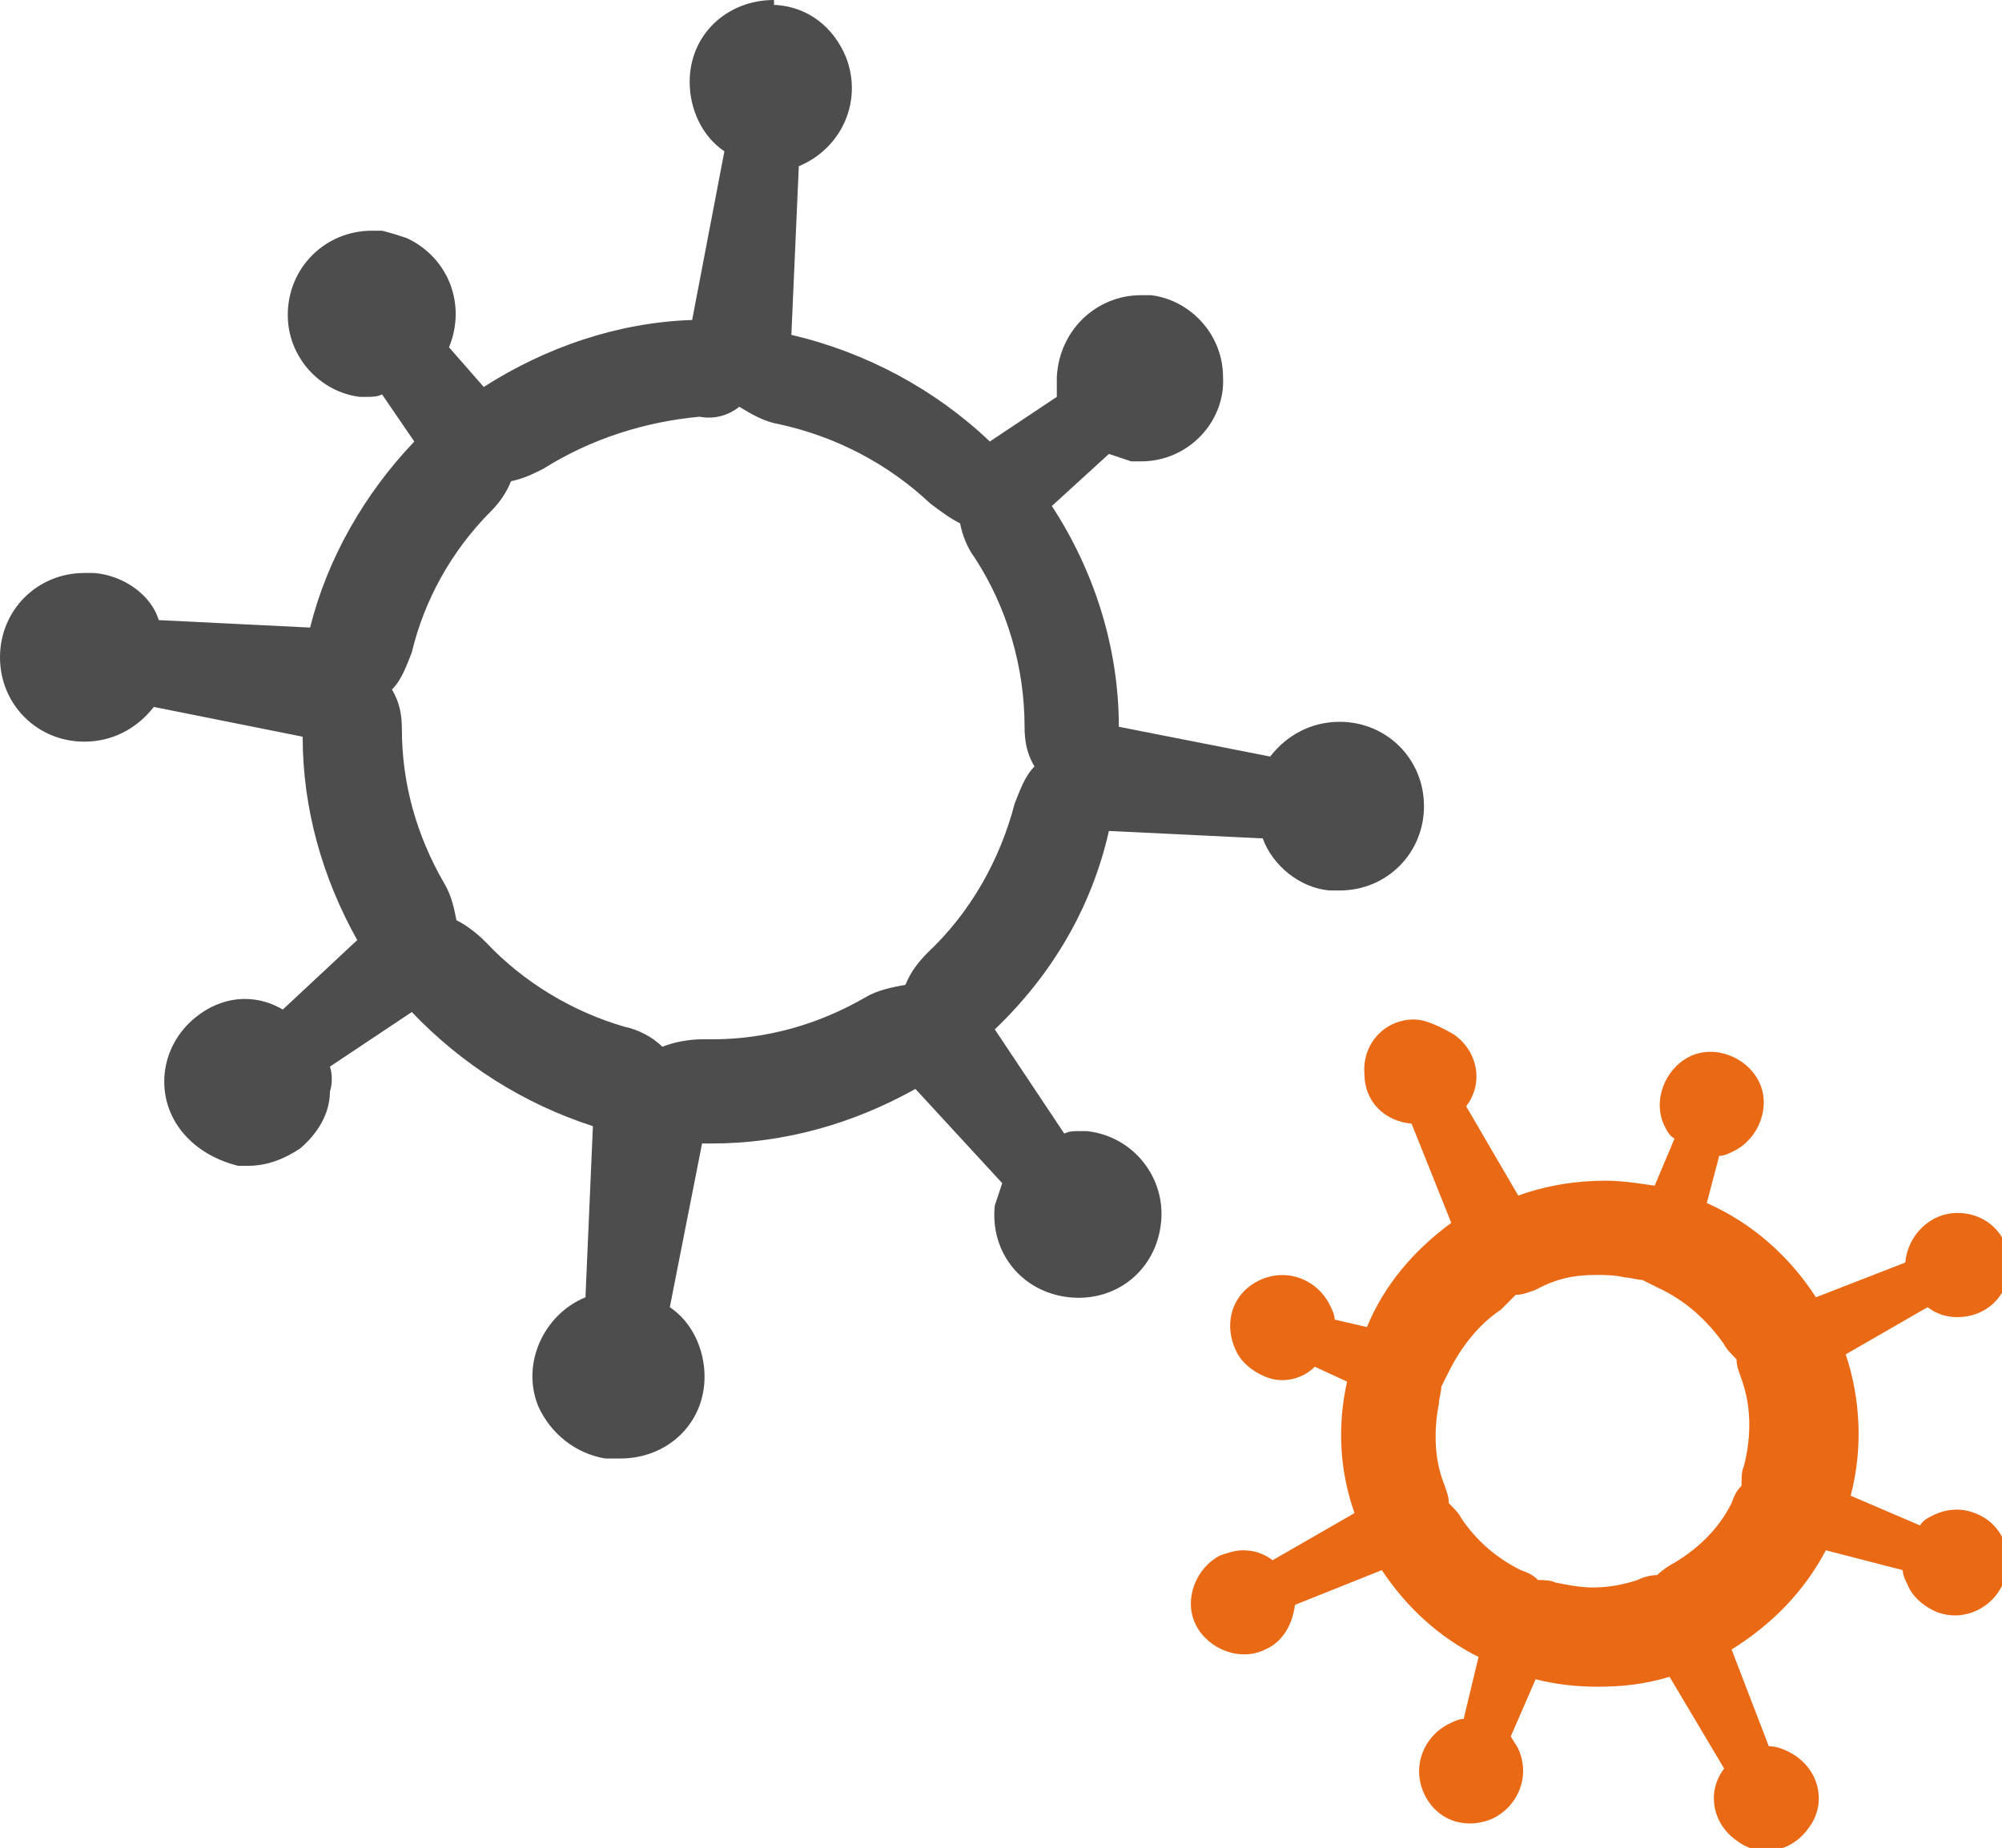
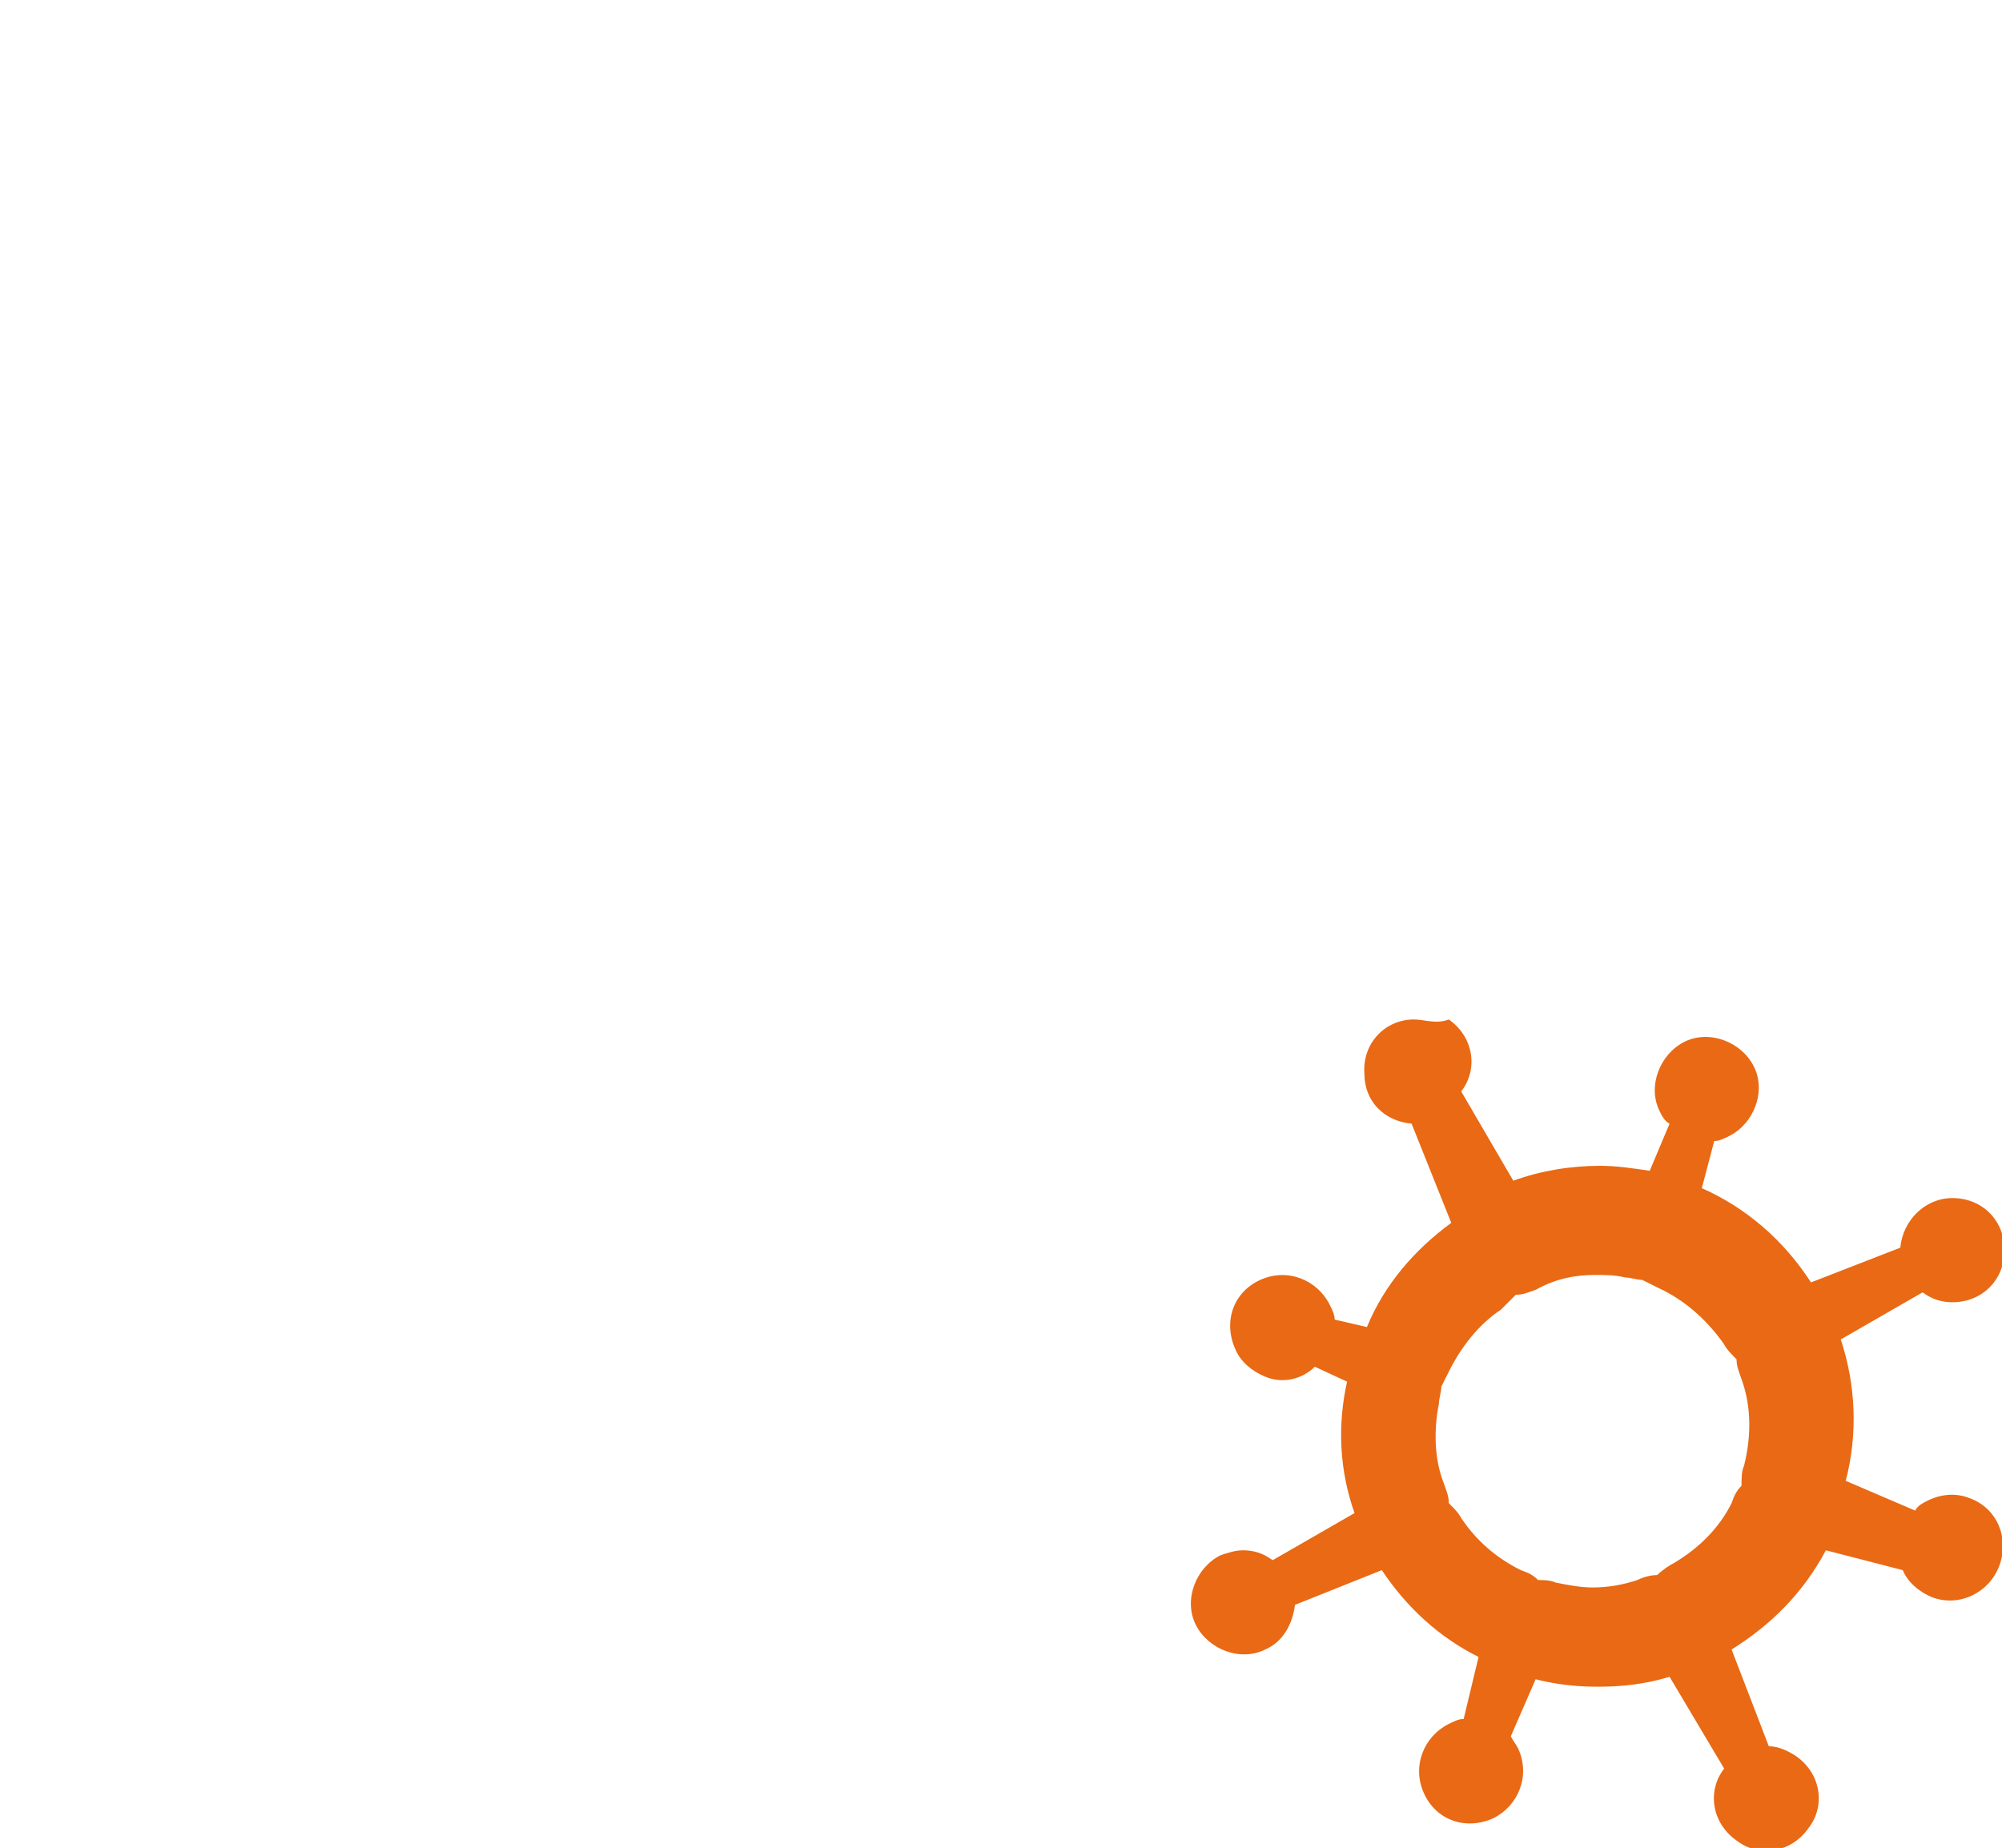
<svg xmlns="http://www.w3.org/2000/svg" version="1.1" id="レイヤー_1" x="0px" y="0px" viewBox="0 0 80.7 74.5" style="enable-background:new 0 0 80.7 74.5;" xml:space="preserve">
  <style type="text/css">
	.st0{fill:#4D4D4D;}
	.st1{fill:#E96914;}
</style>
-   <path class="st0" d="M29.8,16.4c0.5,0.3,1,0.6,1.6,0.7c2.3,0.5,4.4,1.6,6.1,3.2c0.4,0.3,0.8,0.6,1.2,0.8c0.1,0.5,0.3,1,0.6,1.4  c1.3,2,2,4.4,2,6.8c0,0.6,0.1,1.1,0.4,1.6c-0.4,0.4-0.6,1-0.8,1.5c-0.6,2.3-1.8,4.4-3.5,6c-0.4,0.4-0.7,0.8-0.9,1.3  c-0.5,0.1-1.1,0.2-1.6,0.5c-1.9,1.1-4,1.7-6.2,1.7h-0.4c-0.5,0-1.1,0.1-1.6,0.3c-0.4-0.4-1-0.7-1.5-0.8c-2.1-0.6-4.1-1.8-5.6-3.4  c-0.4-0.4-0.8-0.7-1.2-0.9c-0.1-0.5-0.2-1-0.5-1.5c-1.1-1.9-1.7-4-1.7-6.2c0-0.6-0.1-1.1-0.4-1.6c0.4-0.4,0.6-1,0.8-1.5  c0.5-2.1,1.6-4.1,3.2-5.7c0.3-0.3,0.6-0.7,0.8-1.2c0.5-0.1,0.9-0.3,1.3-0.5c1.9-1.2,4.1-1.9,6.3-2.1C28.7,16.9,29.3,16.8,29.8,16.4   M31.2,0c-1.9,0-3.4,1.4-3.4,3.3c0,1.1,0.5,2.2,1.4,2.8l-1.3,6.8c-3,0.1-5.9,1.1-8.4,2.7L18.1,14c0.7-1.7,0-3.6-1.7-4.4  c-0.3-0.1-0.6-0.2-1-0.3l0,0H15c-1.9,0-3.4,1.5-3.4,3.4c0,1.7,1.3,3.1,2.9,3.3h0.3c0.2,0,0.4,0,0.6-0.1l1.3,1.9  c-2,2.1-3.5,4.7-4.2,7.5l-6.1-0.3C6.1,24,5,23.2,3.8,23.1c-0.1,0-0.3,0-0.4,0c-1.9,0-3.4,1.5-3.4,3.4c0,1.9,1.5,3.4,3.4,3.4  c1.1,0,2.1-0.5,2.8-1.4l6,1.2c0,2.9,0.8,5.7,2.2,8.2l-3,2.8C10.2,40,8.9,40.2,7.9,41c-1.5,1.2-1.7,3.3-0.5,4.7  c0.6,0.7,1.4,1.1,2.2,1.3c0.1,0,0.3,0,0.4,0c0.8,0,1.5-0.3,2.1-0.7c0.7-0.6,1.2-1.4,1.2-2.3c0.1-0.3,0.1-0.7,0-1l3.3-2.2  c2,2.1,4.5,3.7,7.3,4.6l-0.3,6.9c-1.7,0.7-2.6,2.7-1.9,4.4c0.5,1.1,1.5,1.9,2.7,2.1H25c1.9,0,3.4-1.4,3.4-3.3c0-1.1-0.5-2.2-1.4-2.8  l1.3-6.6h0.4c2.9,0,5.7-0.8,8.2-2.2l3.5,3.8c-0.1,0.3-0.2,0.6-0.3,0.9c-0.2,1.9,1.1,3.5,3,3.7c1.9,0.2,3.5-1.1,3.7-3  c0.2-1.8-1.1-3.5-3-3.7h-0.3c-0.2,0-0.4,0-0.6,0.1l-2.8-4.2c2.3-2.2,3.9-4.9,4.6-8l6.2,0.3c0.4,1.1,1.5,2,2.7,2.1c0.1,0,0.3,0,0.4,0  c1.9,0,3.4-1.5,3.4-3.4c0-1.9-1.5-3.4-3.4-3.4c-1.1,0-2.1,0.5-2.8,1.4l-6.1-1.2c0-3.2-1-6.3-2.7-8.9l2.3-2.1  c0.3,0.1,0.6,0.2,0.9,0.3c0.1,0,0.3,0,0.4,0c1.9,0,3.4-1.6,3.3-3.4c0-1.7-1.3-3.1-2.9-3.3c-0.1,0-0.3,0-0.4,0  c-1.8,0-3.3,1.4-3.4,3.3c0,0,0,0.1,0,0.1c0,0.2,0,0.4,0,0.7l-2.7,1.8c-2.2-2.1-5-3.6-8-4.3l0.3-6.8c1.7-0.7,2.6-2.6,1.9-4.4  c-0.5-1.2-1.5-2-2.8-2.1H31.2" />
-   <path class="st1" d="M64.3,51.4c0.4,0,0.8,0,1.2,0.1c0.2,0,0.5,0.1,0.7,0.1c0.2,0.1,0.4,0.2,0.6,0.3c1.1,0.5,2,1.3,2.7,2.3  c0.1,0.2,0.3,0.4,0.5,0.6c0,0.3,0.1,0.5,0.2,0.8c0.4,1.1,0.4,2.3,0.1,3.5c-0.1,0.2-0.1,0.5-0.1,0.8c-0.2,0.2-0.3,0.4-0.4,0.7  c-0.5,1-1.3,1.8-2.3,2.4c-0.2,0.1-0.5,0.3-0.7,0.5c-0.3,0-0.6,0.1-0.8,0.2c-0.6,0.2-1.2,0.3-1.8,0.3c-0.5,0-1-0.1-1.5-0.2  c-0.2-0.1-0.5-0.1-0.7-0.1c-0.2-0.2-0.4-0.3-0.7-0.4c-1-0.5-1.8-1.2-2.4-2.1c-0.1-0.2-0.3-0.4-0.5-0.6c0-0.3-0.1-0.5-0.2-0.8  c-0.4-1-0.4-2.2-0.2-3.2c0-0.2,0.1-0.5,0.1-0.7c0.1-0.2,0.2-0.4,0.3-0.6c0.5-1,1.2-1.9,2.1-2.5c0.2-0.2,0.4-0.4,0.6-0.6  c0.3,0,0.5-0.1,0.8-0.2C62.8,51.5,63.6,51.4,64.3,51.4 M57,41.1c-1.2,0-2.1,1-2,2.2c0,1.1,0.8,1.9,1.9,2l1.6,4  c-1.5,1.1-2.7,2.5-3.4,4.2l-1.3-0.3c0-0.2-0.1-0.4-0.2-0.6c-0.5-1-1.7-1.5-2.8-1s-1.5,1.7-1,2.8c0.2,0.5,0.7,0.9,1.2,1.1  c0.7,0.3,1.5,0.1,2-0.4l1.3,0.6c-0.4,1.8-0.3,3.6,0.3,5.3l-3.3,1.9c-0.4-0.3-0.8-0.4-1.2-0.4c-0.3,0-0.6,0.1-0.9,0.2  c-1,0.5-1.5,1.8-1,2.8c0.5,1,1.8,1.5,2.8,1c0.7-0.3,1.1-1,1.2-1.8l3.5-1.4c1,1.5,2.3,2.7,3.9,3.5L59,69.3c-0.2,0-0.4,0.1-0.6,0.2  c-1,0.5-1.5,1.7-1,2.8s1.7,1.5,2.8,1c1-0.5,1.5-1.7,1-2.8c-0.1-0.2-0.2-0.3-0.3-0.5l1-2.3c0.8,0.2,1.6,0.3,2.5,0.3  c1,0,1.9-0.1,2.9-0.4l2.2,3.7c-0.7,0.9-0.5,2.2,0.5,2.9c0.9,0.7,2.2,0.5,2.9-0.5c0.7-0.9,0.5-2.2-0.5-2.9c0,0,0,0,0,0  c-0.3-0.2-0.7-0.4-1.1-0.4l-1.5-3.9c1.6-1,2.9-2.3,3.8-4l3.1,0.8c0,0.2,0.1,0.4,0.2,0.6c0.2,0.5,0.7,0.9,1.2,1.1  c1.1,0.4,2.3-0.2,2.7-1.3c0.4-1.1-0.1-2.3-1.2-2.7c-0.5-0.2-1.1-0.2-1.7,0.1c-0.2,0.1-0.4,0.2-0.5,0.4l-2.8-1.2  c0.5-1.9,0.4-3.9-0.2-5.7l3.3-1.9c0.4,0.3,0.8,0.4,1.2,0.4c1.2,0,2.1-0.9,2.1-2.1s-0.9-2.1-2.1-2.1c-1.1,0-2,0.9-2.1,2l-3.6,1.4  c-1.1-1.7-2.6-3-4.4-3.8l0.5-1.9c0.2,0,0.4-0.1,0.6-0.2c1-0.5,1.5-1.8,1-2.8c-0.5-1-1.8-1.5-2.8-1c-1,0.5-1.5,1.8-1,2.8  c0.1,0.2,0.2,0.4,0.4,0.5l-0.8,1.9c-0.7-0.1-1.3-0.2-2-0.2c-1.2,0-2.4,0.2-3.5,0.6l-2.1-3.6c0.7-0.9,0.5-2.2-0.5-2.9  C57.9,41.3,57.4,41.1,57,41.1" />
+   <path class="st1" d="M64.3,51.4c0.4,0,0.8,0,1.2,0.1c0.2,0,0.5,0.1,0.7,0.1c0.2,0.1,0.4,0.2,0.6,0.3c1.1,0.5,2,1.3,2.7,2.3  c0.1,0.2,0.3,0.4,0.5,0.6c0,0.3,0.1,0.5,0.2,0.8c0.4,1.1,0.4,2.3,0.1,3.5c-0.1,0.2-0.1,0.5-0.1,0.8c-0.2,0.2-0.3,0.4-0.4,0.7  c-0.5,1-1.3,1.8-2.3,2.4c-0.2,0.1-0.5,0.3-0.7,0.5c-0.3,0-0.6,0.1-0.8,0.2c-0.6,0.2-1.2,0.3-1.8,0.3c-0.5,0-1-0.1-1.5-0.2  c-0.2-0.1-0.5-0.1-0.7-0.1c-0.2-0.2-0.4-0.3-0.7-0.4c-1-0.5-1.8-1.2-2.4-2.1c-0.1-0.2-0.3-0.4-0.5-0.6c0-0.3-0.1-0.5-0.2-0.8  c-0.4-1-0.4-2.2-0.2-3.2c0-0.2,0.1-0.5,0.1-0.7c0.1-0.2,0.2-0.4,0.3-0.6c0.5-1,1.2-1.9,2.1-2.5c0.2-0.2,0.4-0.4,0.6-0.6  c0.3,0,0.5-0.1,0.8-0.2C62.8,51.5,63.6,51.4,64.3,51.4 M57,41.1c-1.2,0-2.1,1-2,2.2c0,1.1,0.8,1.9,1.9,2l1.6,4  c-1.5,1.1-2.7,2.5-3.4,4.2l-1.3-0.3c0-0.2-0.1-0.4-0.2-0.6c-0.5-1-1.7-1.5-2.8-1s-1.5,1.7-1,2.8c0.2,0.5,0.7,0.9,1.2,1.1  c0.7,0.3,1.5,0.1,2-0.4l1.3,0.6c-0.4,1.8-0.3,3.6,0.3,5.3l-3.3,1.9c-0.4-0.3-0.8-0.4-1.2-0.4c-0.3,0-0.6,0.1-0.9,0.2  c-1,0.5-1.5,1.8-1,2.8c0.5,1,1.8,1.5,2.8,1c0.7-0.3,1.1-1,1.2-1.8l3.5-1.4c1,1.5,2.3,2.7,3.9,3.5L59,69.3c-0.2,0-0.4,0.1-0.6,0.2  c-1,0.5-1.5,1.7-1,2.8s1.7,1.5,2.8,1c1-0.5,1.5-1.7,1-2.8c-0.1-0.2-0.2-0.3-0.3-0.5l1-2.3c0.8,0.2,1.6,0.3,2.5,0.3  c1,0,1.9-0.1,2.9-0.4l2.2,3.7c-0.7,0.9-0.5,2.2,0.5,2.9c0.9,0.7,2.2,0.5,2.9-0.5c0.7-0.9,0.5-2.2-0.5-2.9c0,0,0,0,0,0  c-0.3-0.2-0.7-0.4-1.1-0.4l-1.5-3.9c1.6-1,2.9-2.3,3.8-4l3.1,0.8c0.2,0.5,0.7,0.9,1.2,1.1  c1.1,0.4,2.3-0.2,2.7-1.3c0.4-1.1-0.1-2.3-1.2-2.7c-0.5-0.2-1.1-0.2-1.7,0.1c-0.2,0.1-0.4,0.2-0.5,0.4l-2.8-1.2  c0.5-1.9,0.4-3.9-0.2-5.7l3.3-1.9c0.4,0.3,0.8,0.4,1.2,0.4c1.2,0,2.1-0.9,2.1-2.1s-0.9-2.1-2.1-2.1c-1.1,0-2,0.9-2.1,2l-3.6,1.4  c-1.1-1.7-2.6-3-4.4-3.8l0.5-1.9c0.2,0,0.4-0.1,0.6-0.2c1-0.5,1.5-1.8,1-2.8c-0.5-1-1.8-1.5-2.8-1c-1,0.5-1.5,1.8-1,2.8  c0.1,0.2,0.2,0.4,0.4,0.5l-0.8,1.9c-0.7-0.1-1.3-0.2-2-0.2c-1.2,0-2.4,0.2-3.5,0.6l-2.1-3.6c0.7-0.9,0.5-2.2-0.5-2.9  C57.9,41.3,57.4,41.1,57,41.1" />
</svg>